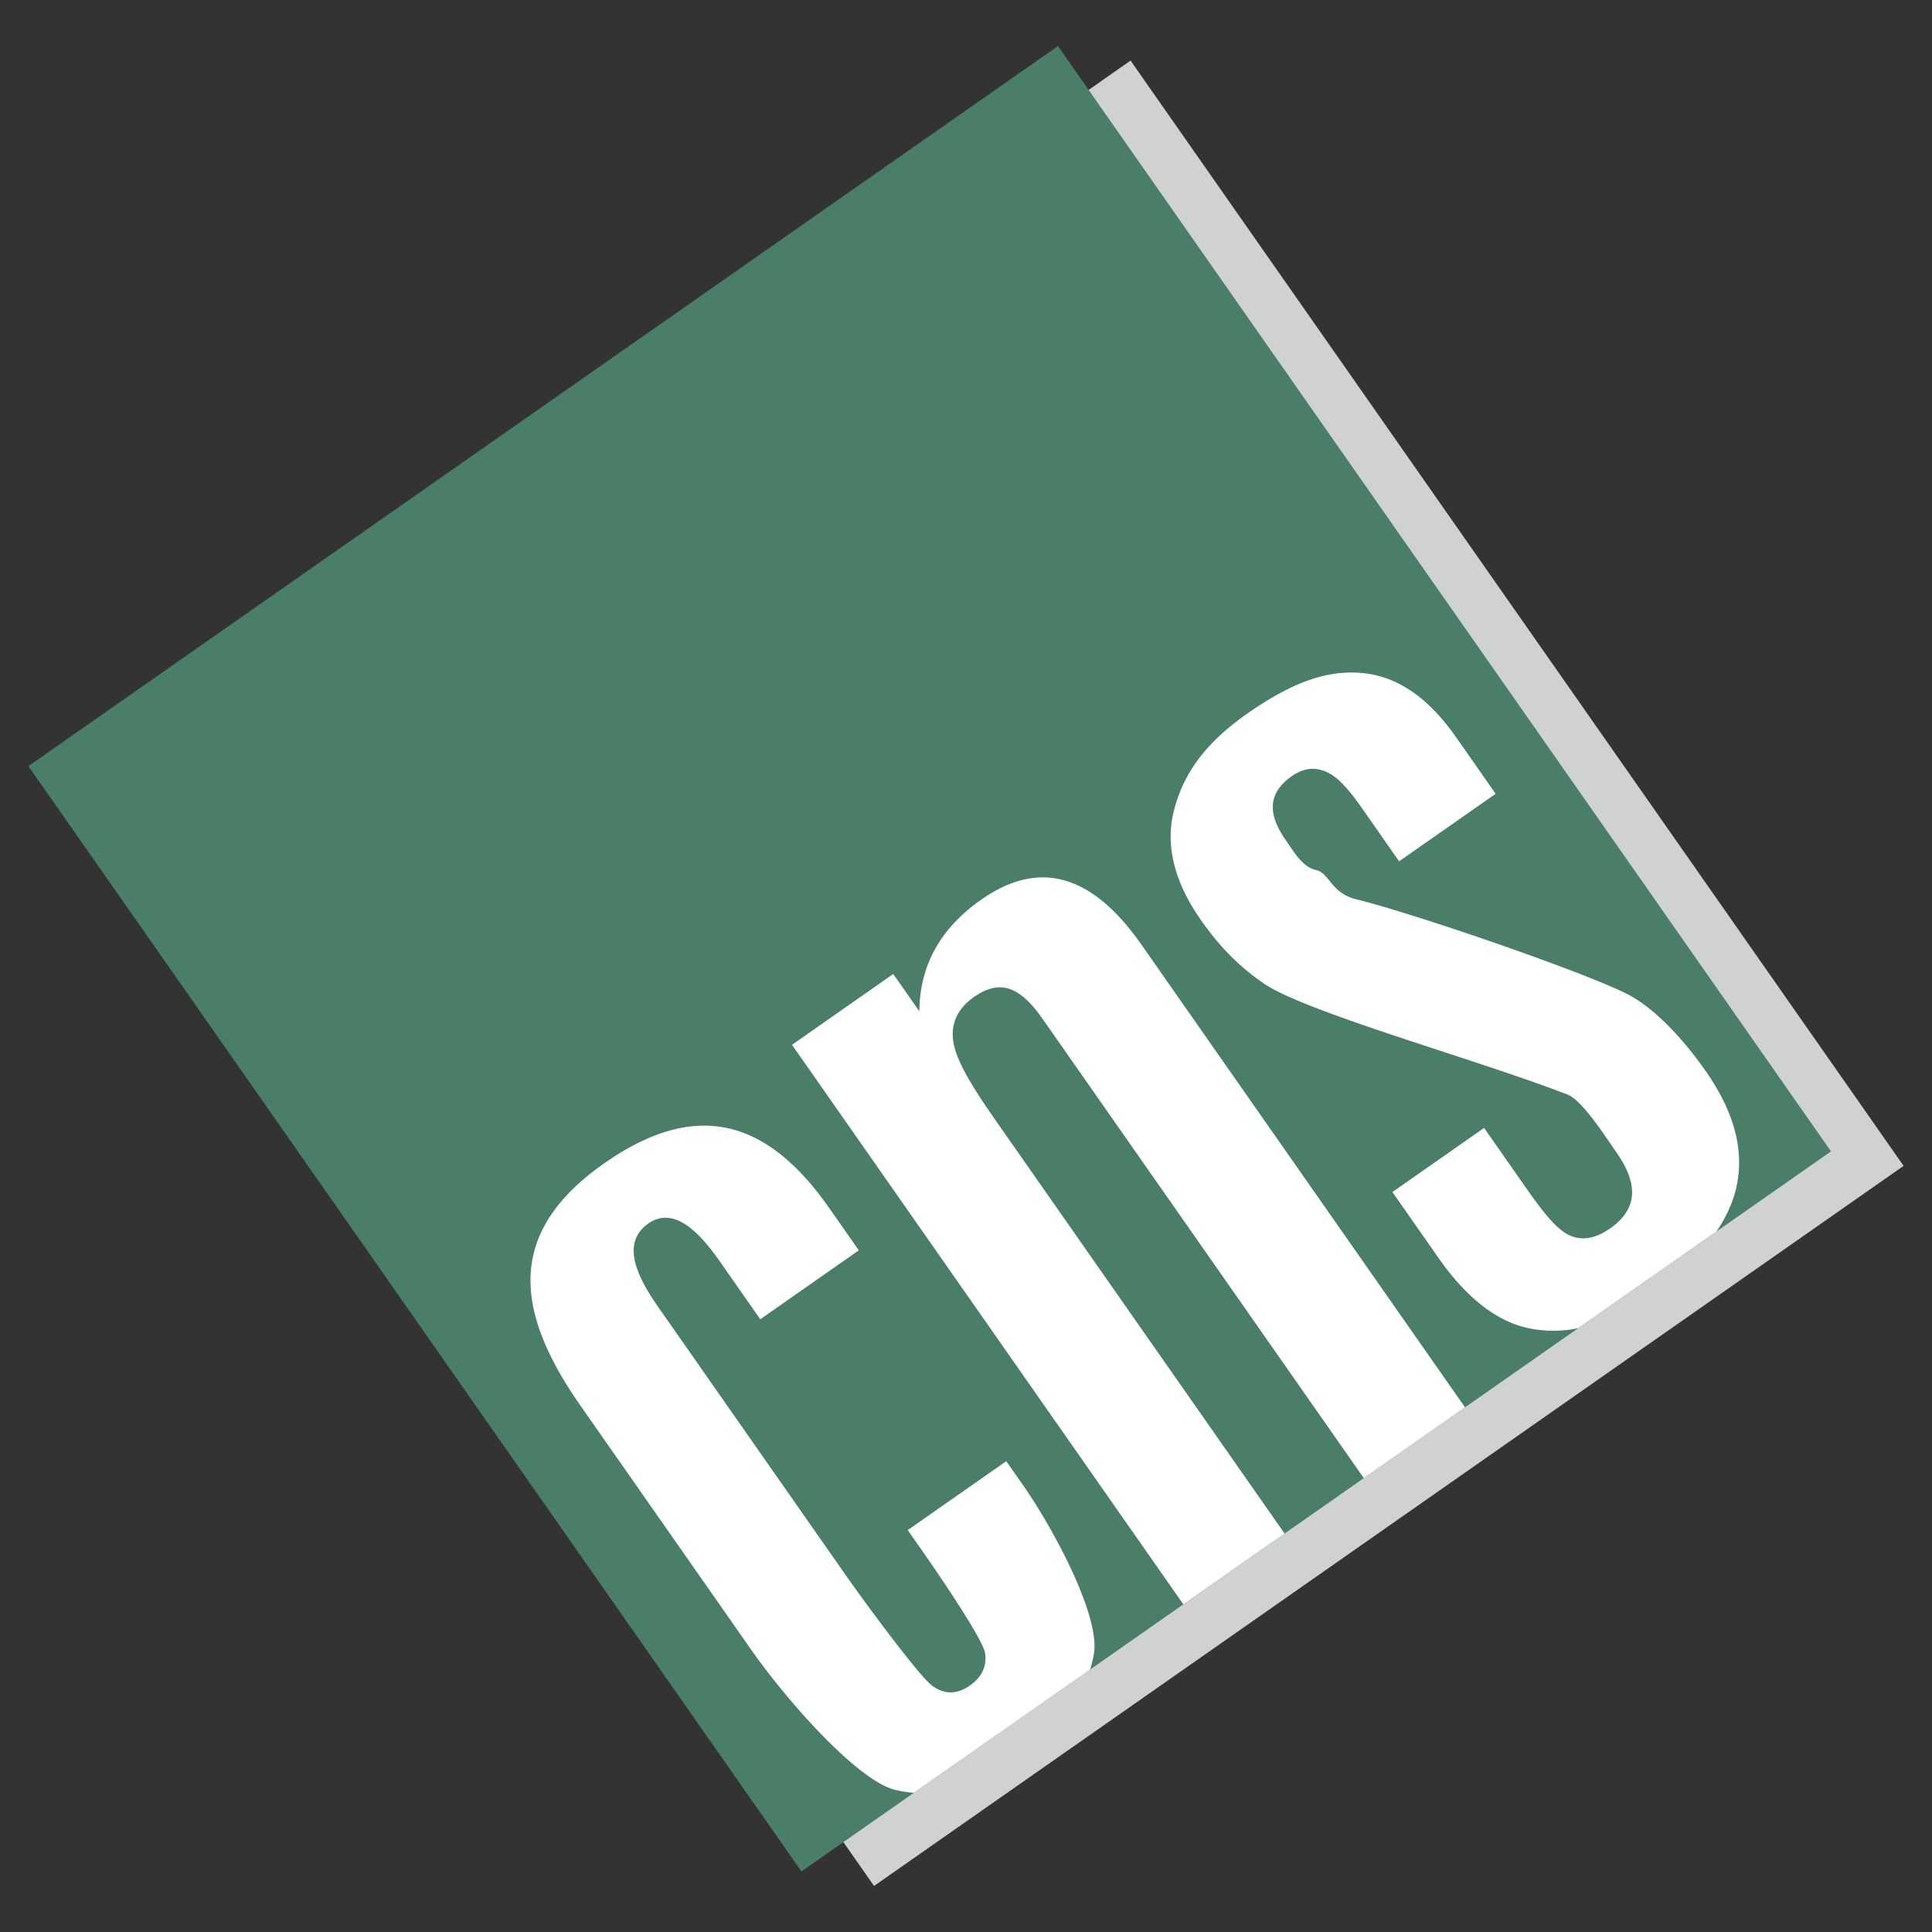
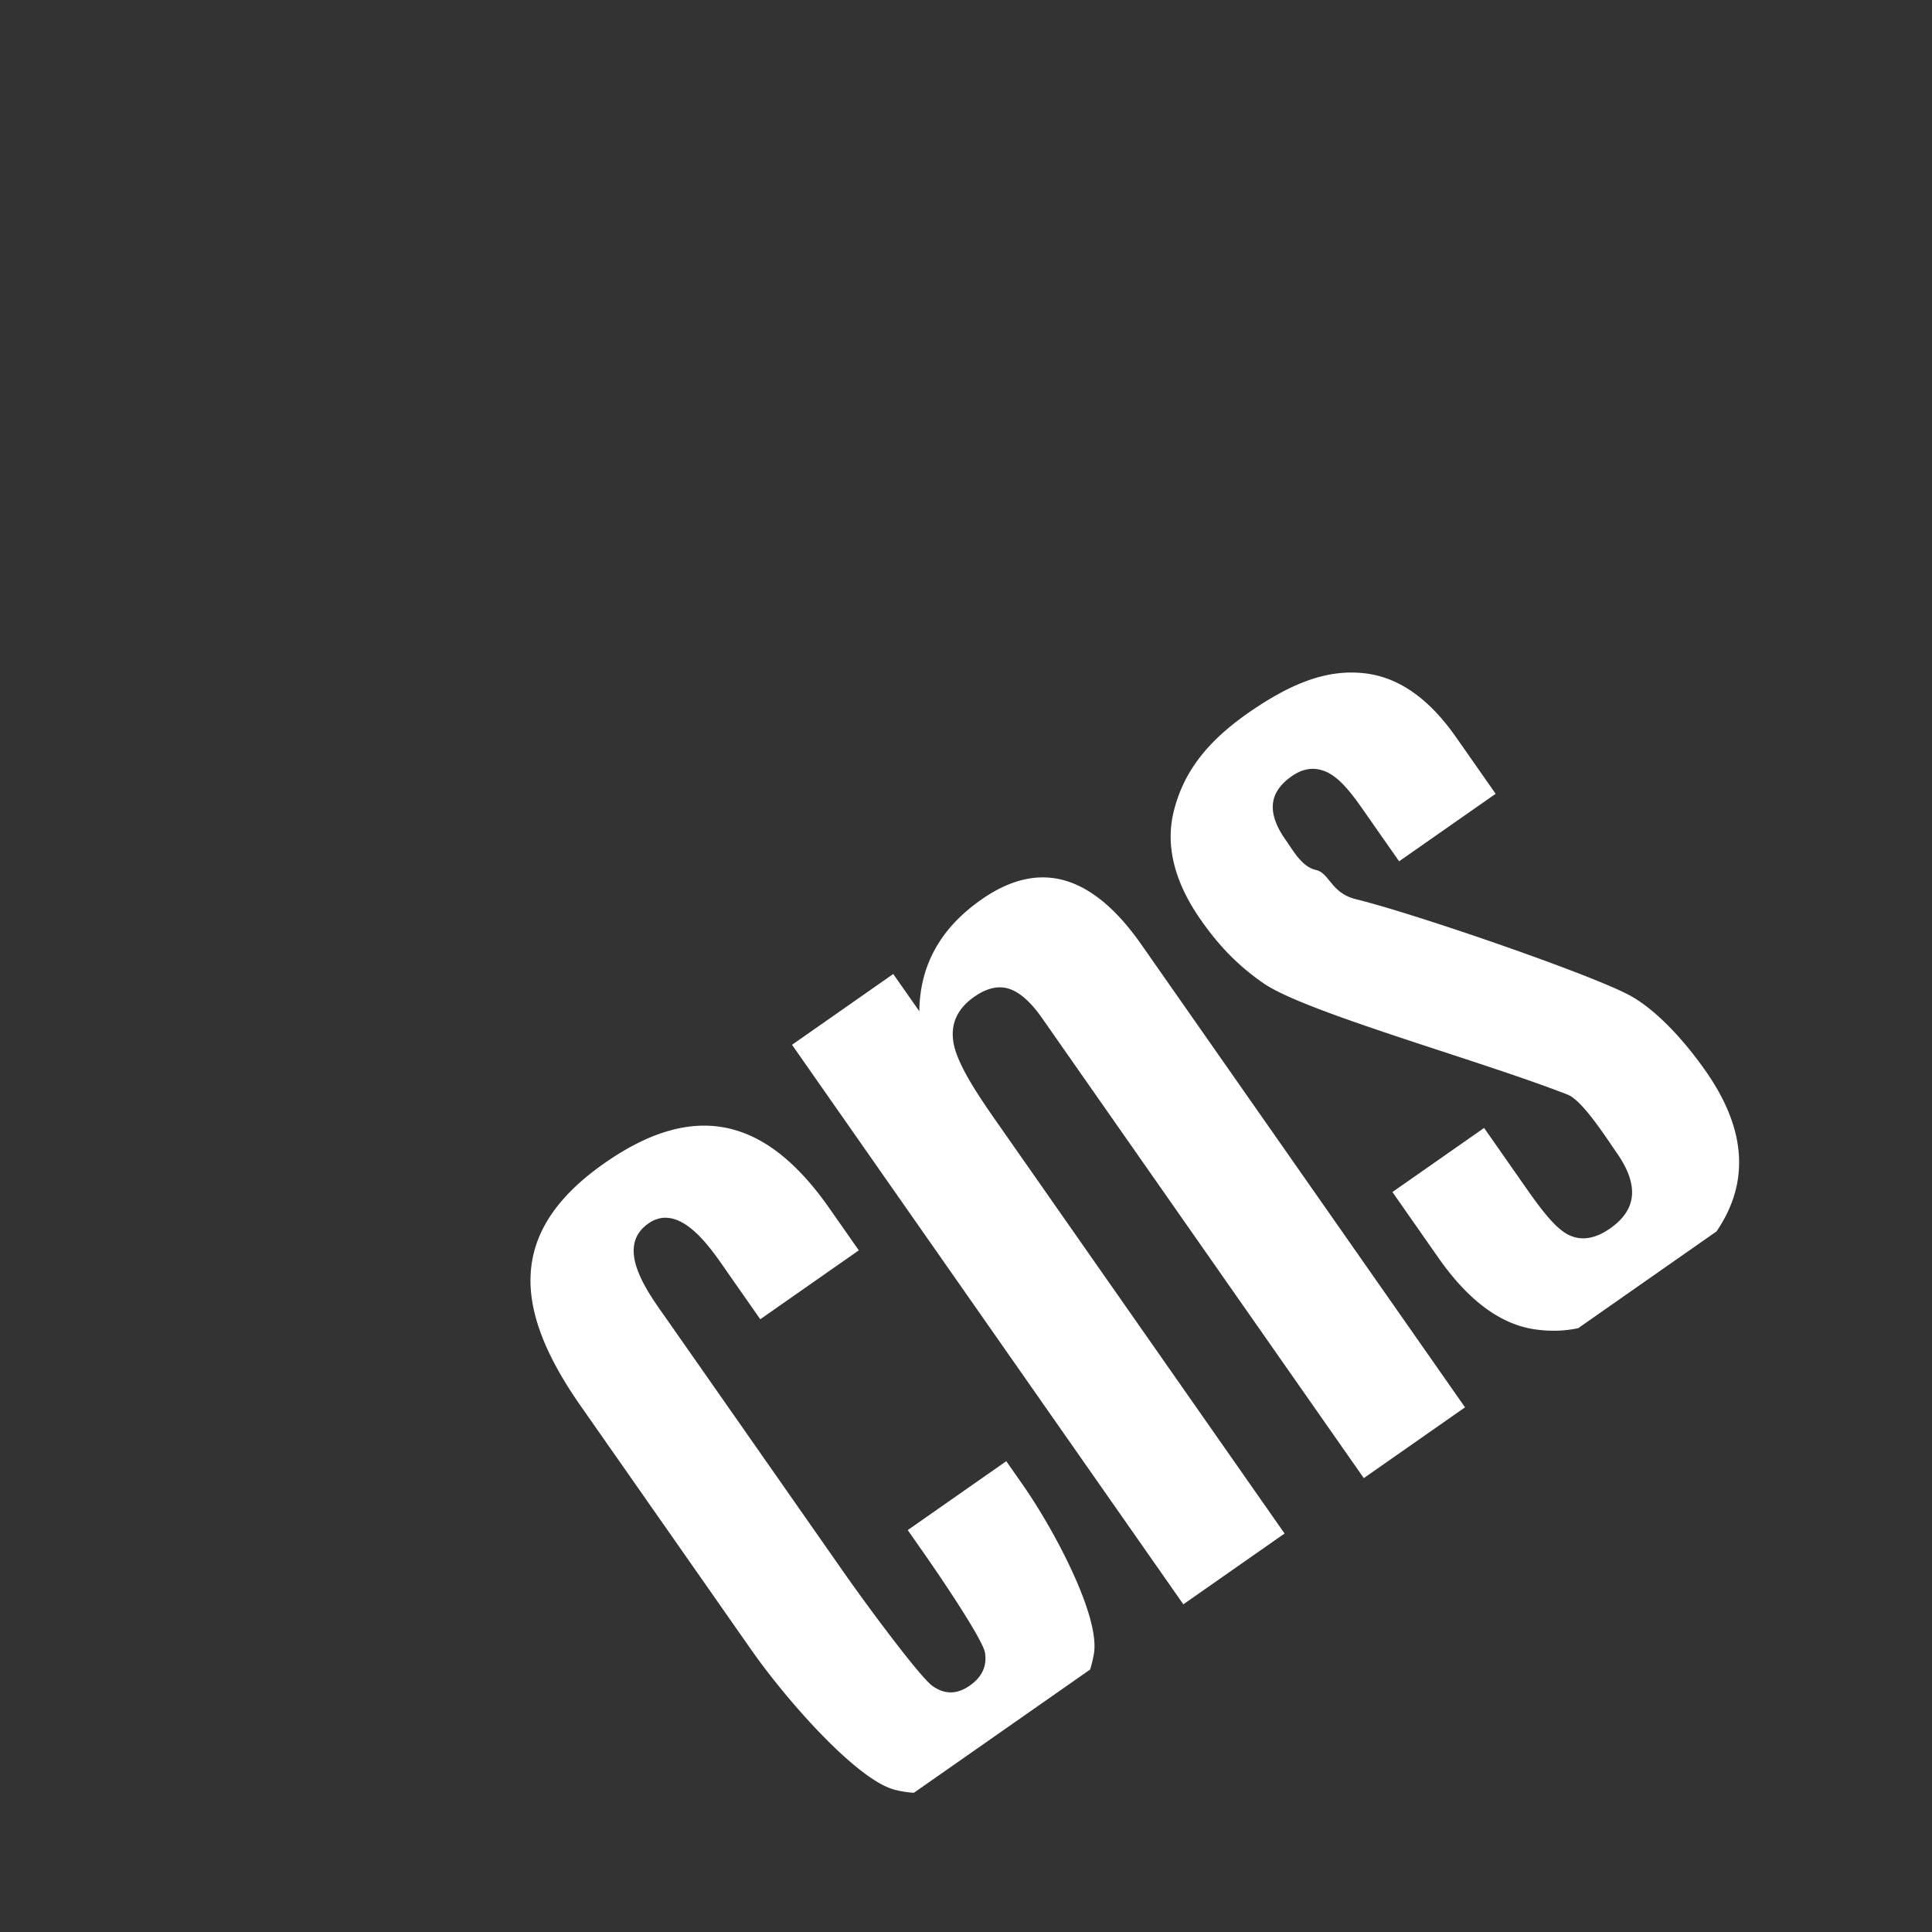
<svg xmlns="http://www.w3.org/2000/svg" width="2500" height="2500" viewBox="0 0 192.756 192.756">
  <rect x="0" y="0" width="192.756" height="192.756" fill="#333333" stroke="none" />
  <g fill-rule="evenodd" clip-rule="evenodd">
-     <path fill="#fff" fill-opacity="0" d="M0 0h192.756v192.756H0V0z" />
-     <path fill="#d0d1d3" d="M10.078 77.884l102.717-71.84 77.127 110.276-102.719 71.842L10.078 77.884z" />
-     <path fill="#4a7e69" d="M2.834 76.436L105.553 4.595l77.125 110.278-102.718 71.84L2.834 76.436z" />
    <path d="M139.59 85.932l-3.762-5.379c-1.25-1.786-2.334-3.02-3.484-3.537-1.162-.522-2.309-.382-3.465.427-1.145.802-1.775 1.716-1.879 2.755-.104 1.041.312 2.233 1.232 3.545.85 1.218 1.68 2.747 3.064 3.056 1.361.304 1.49 2.307 4 2.919 5.762 1.403 23.971 7.662 27.518 9.711 2.498 1.441 5.162 4.285 7.377 7.451 2.873 4.109 3.881 7.99 3.029 11.639-.348 1.484-1.002 2.93-1.963 4.34l-13.801 9.654c-1.455.305-2.832.322-4.248.127-3.467-.479-6.695-2.857-9.703-7.158l-.309-.441-4.273-6.111 9.145-6.396 4.275 6.111c1.684 2.408 2.984 4.006 4.217 4.588 1.248.586 2.609.355 4.086-.676 1.33-.932 2.064-2.016 2.172-3.27.107-1.244-.398-2.666-1.51-4.258-1.025-1.465-3.416-5.236-4.904-5.818-8.863-3.461-26.17-8.221-30.34-11.107-2.271-1.573-4.234-3.431-6.256-6.322-2.678-3.831-3.566-7.488-2.678-10.938.895-3.461 2.885-6.552 7.355-9.679 4.684-3.274 8.18-4.361 11.582-4.001 3.402.358 6.469 2.478 9.186 6.363l.205.29 3.762 5.38-9.63 6.735zm6.576 54.478l-10.1 7.062-32.09-45.883c-1.131-1.617-2.234-2.598-3.305-2.939-1.068-.342-2.227-.068-3.465.797-1.69 1.182-2.38 2.693-2.084 4.527.298 1.848 1.792 4.348 4.153 7.723L128.162 153l-10.1 7.064L79.02 104.24l5.03-3.518 5.069-3.547 2.603 3.721c.044-4.582 2.106-8.291 6.191-11.148 2.889-2.02 5.654-2.655 8.295-1.908 2.643.746 5.199 2.873 7.656 6.385l32.302 46.185zm-37.406 26.162l-17.581 12.295a10.235 10.235 0 0 1-1.939-.311c-3.686-.965-10.6-8.68-14.342-14.033L57.94 140.279c-6.59-9.426-7.536-17.303 2.361-24.225 9.04-6.32 16.132-4.529 22.431 4.475l.339.484 2.612 3.734-9.831 6.875-3.25-4.648c-1.519-2.17-4.682-7.168-7.919-4.902-3.497 2.445.165 7.154 1.877 9.602l17.595 25.16c2.553 3.65 7.645 10.482 8.859 11.359 1.216.879 2.459.877 3.738-.02 1.228-.857 1.728-1.949 1.524-3.268-.205-1.318-4.458-7.598-6.066-9.895l-1.645-2.352 9.83-6.875 1.645 2.352c3.133 4.48 7.713 13.088 7.104 16.828-.089.545-.218 1.08-.384 1.609z" fill="#fff" />
  </g>
</svg>